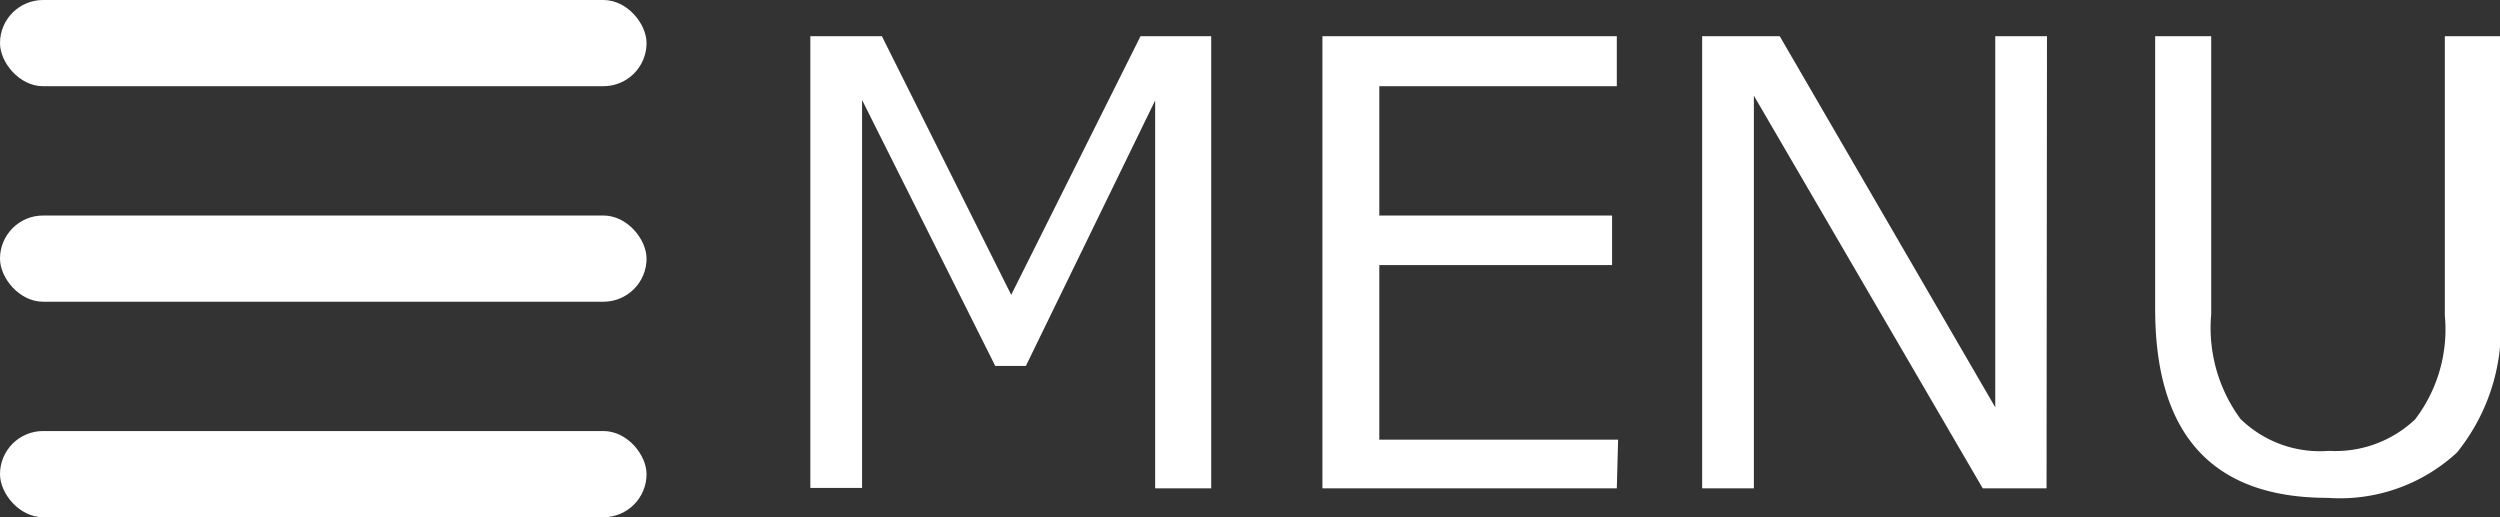
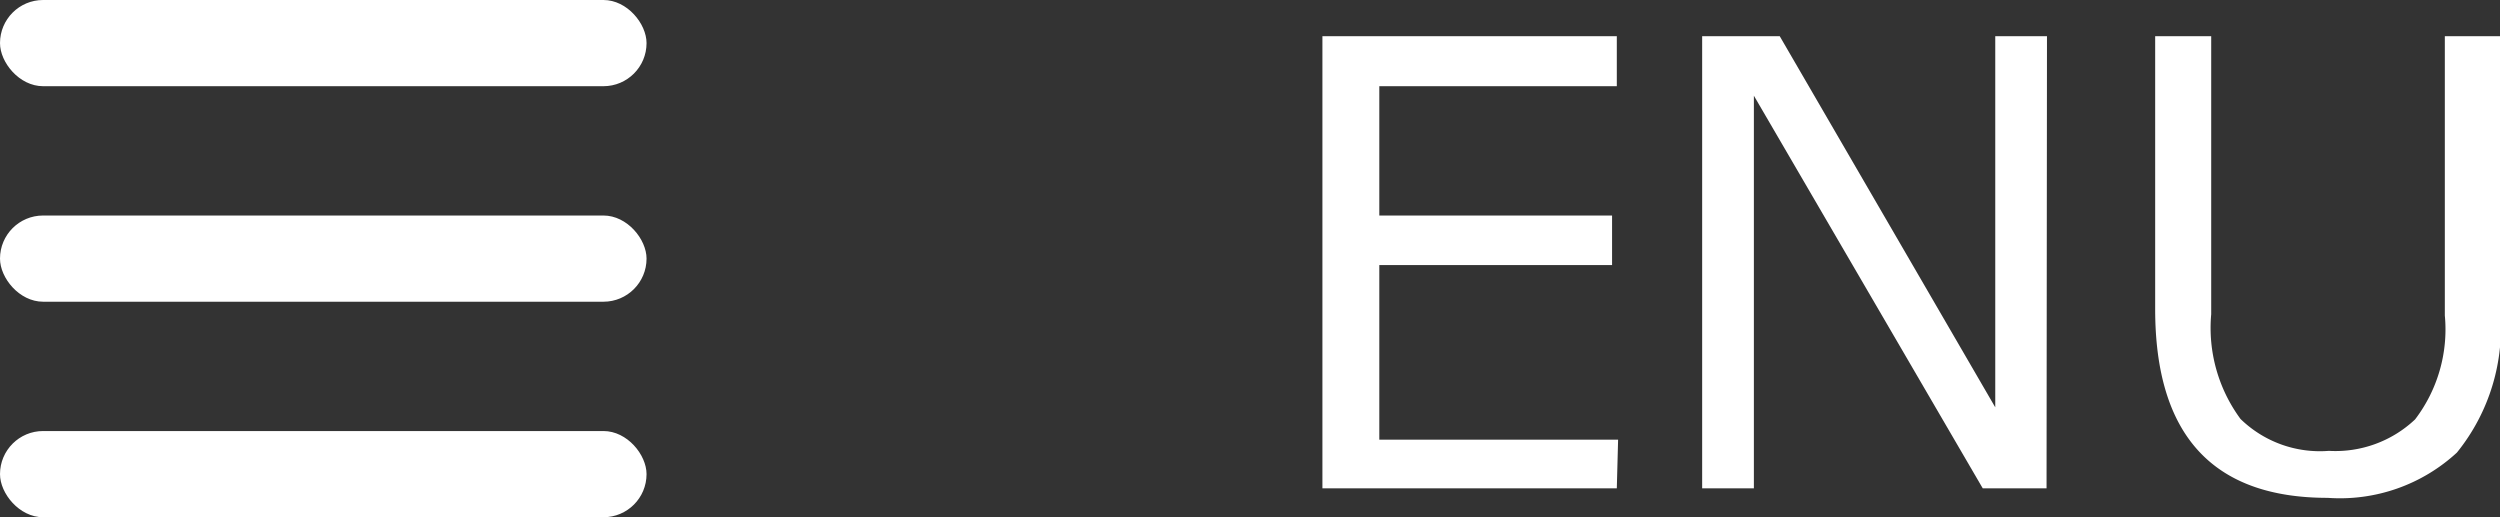
<svg xmlns="http://www.w3.org/2000/svg" id="レイヤー_1" data-name="レイヤー 1" viewBox="0 0 58 12">
  <rect x="0" y="0" width="58" height="12" fill="#333333" stroke="none" />
  <defs>
    <style>.cls-1{fill:#fff;}</style>
  </defs>
  <title>menu_btn</title>
  <rect class="cls-1" width="15" height="2" rx="1" ry="1" />
  <rect class="cls-1" y="5" width="15" height="2" rx="1" ry="1" />
  <rect class="cls-1" y="10" width="15" height="2" rx="1" ry="1" />
-   <path class="cls-1" d="M28.1,11.33h-1.3v-9l-3,6.16h-.71L20,2.32v9h-1.2V.84h1.66l3,6,3-6H28.1Z" />
  <path class="cls-1" d="M37.51,11.33H30.68V.84h6.83V2H32V5h5.4V6.15H32V10.2h5.54Z" />
  <path class="cls-1" d="M47.48,11.33H46L40.69,2.22v9.11h-1.2V.84h1.8l5,8.61V.84h1.2Z" />
  <path class="cls-1" d="M58,7.17a4.59,4.59,0,0,1-1,3.33,4,4,0,0,1-3,1.05q-4,0-4-4.38V.84h1.3V7.29a3.56,3.56,0,0,0,.68,2.43,2.64,2.64,0,0,0,2.05.74,2.69,2.69,0,0,0,2-.73,3.44,3.44,0,0,0,.69-2.41V.84H58Z" />
</svg>